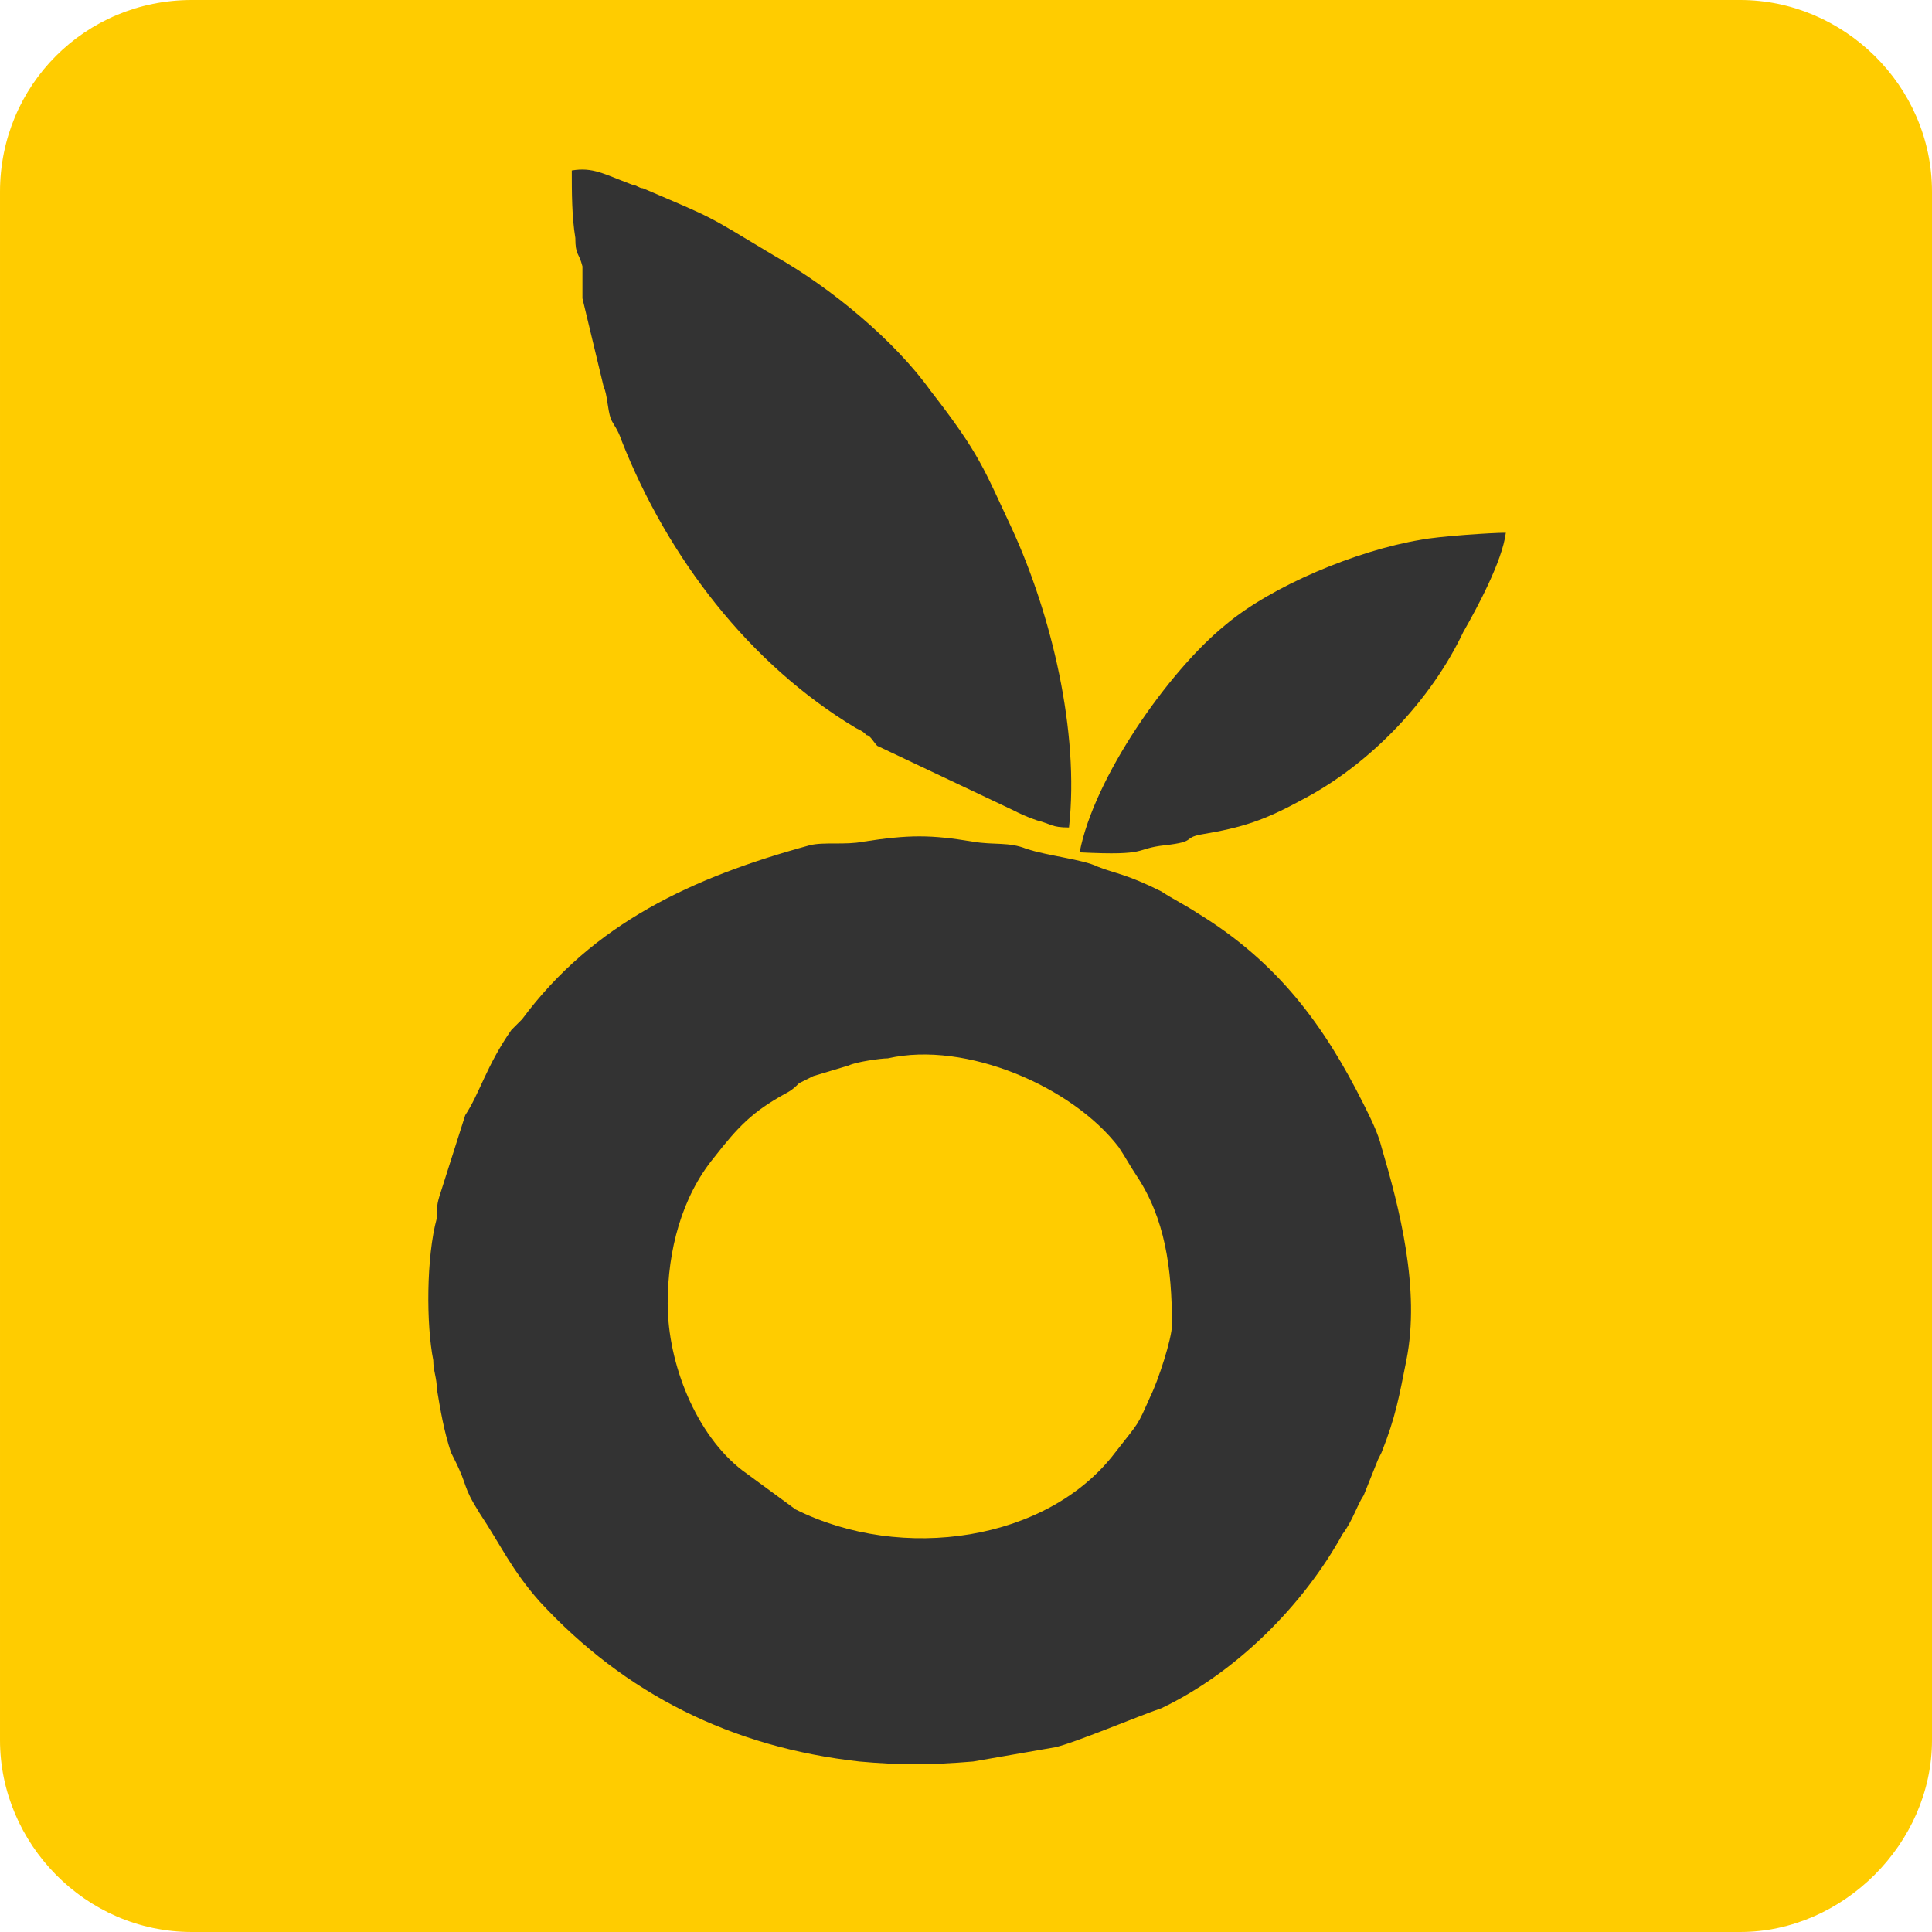
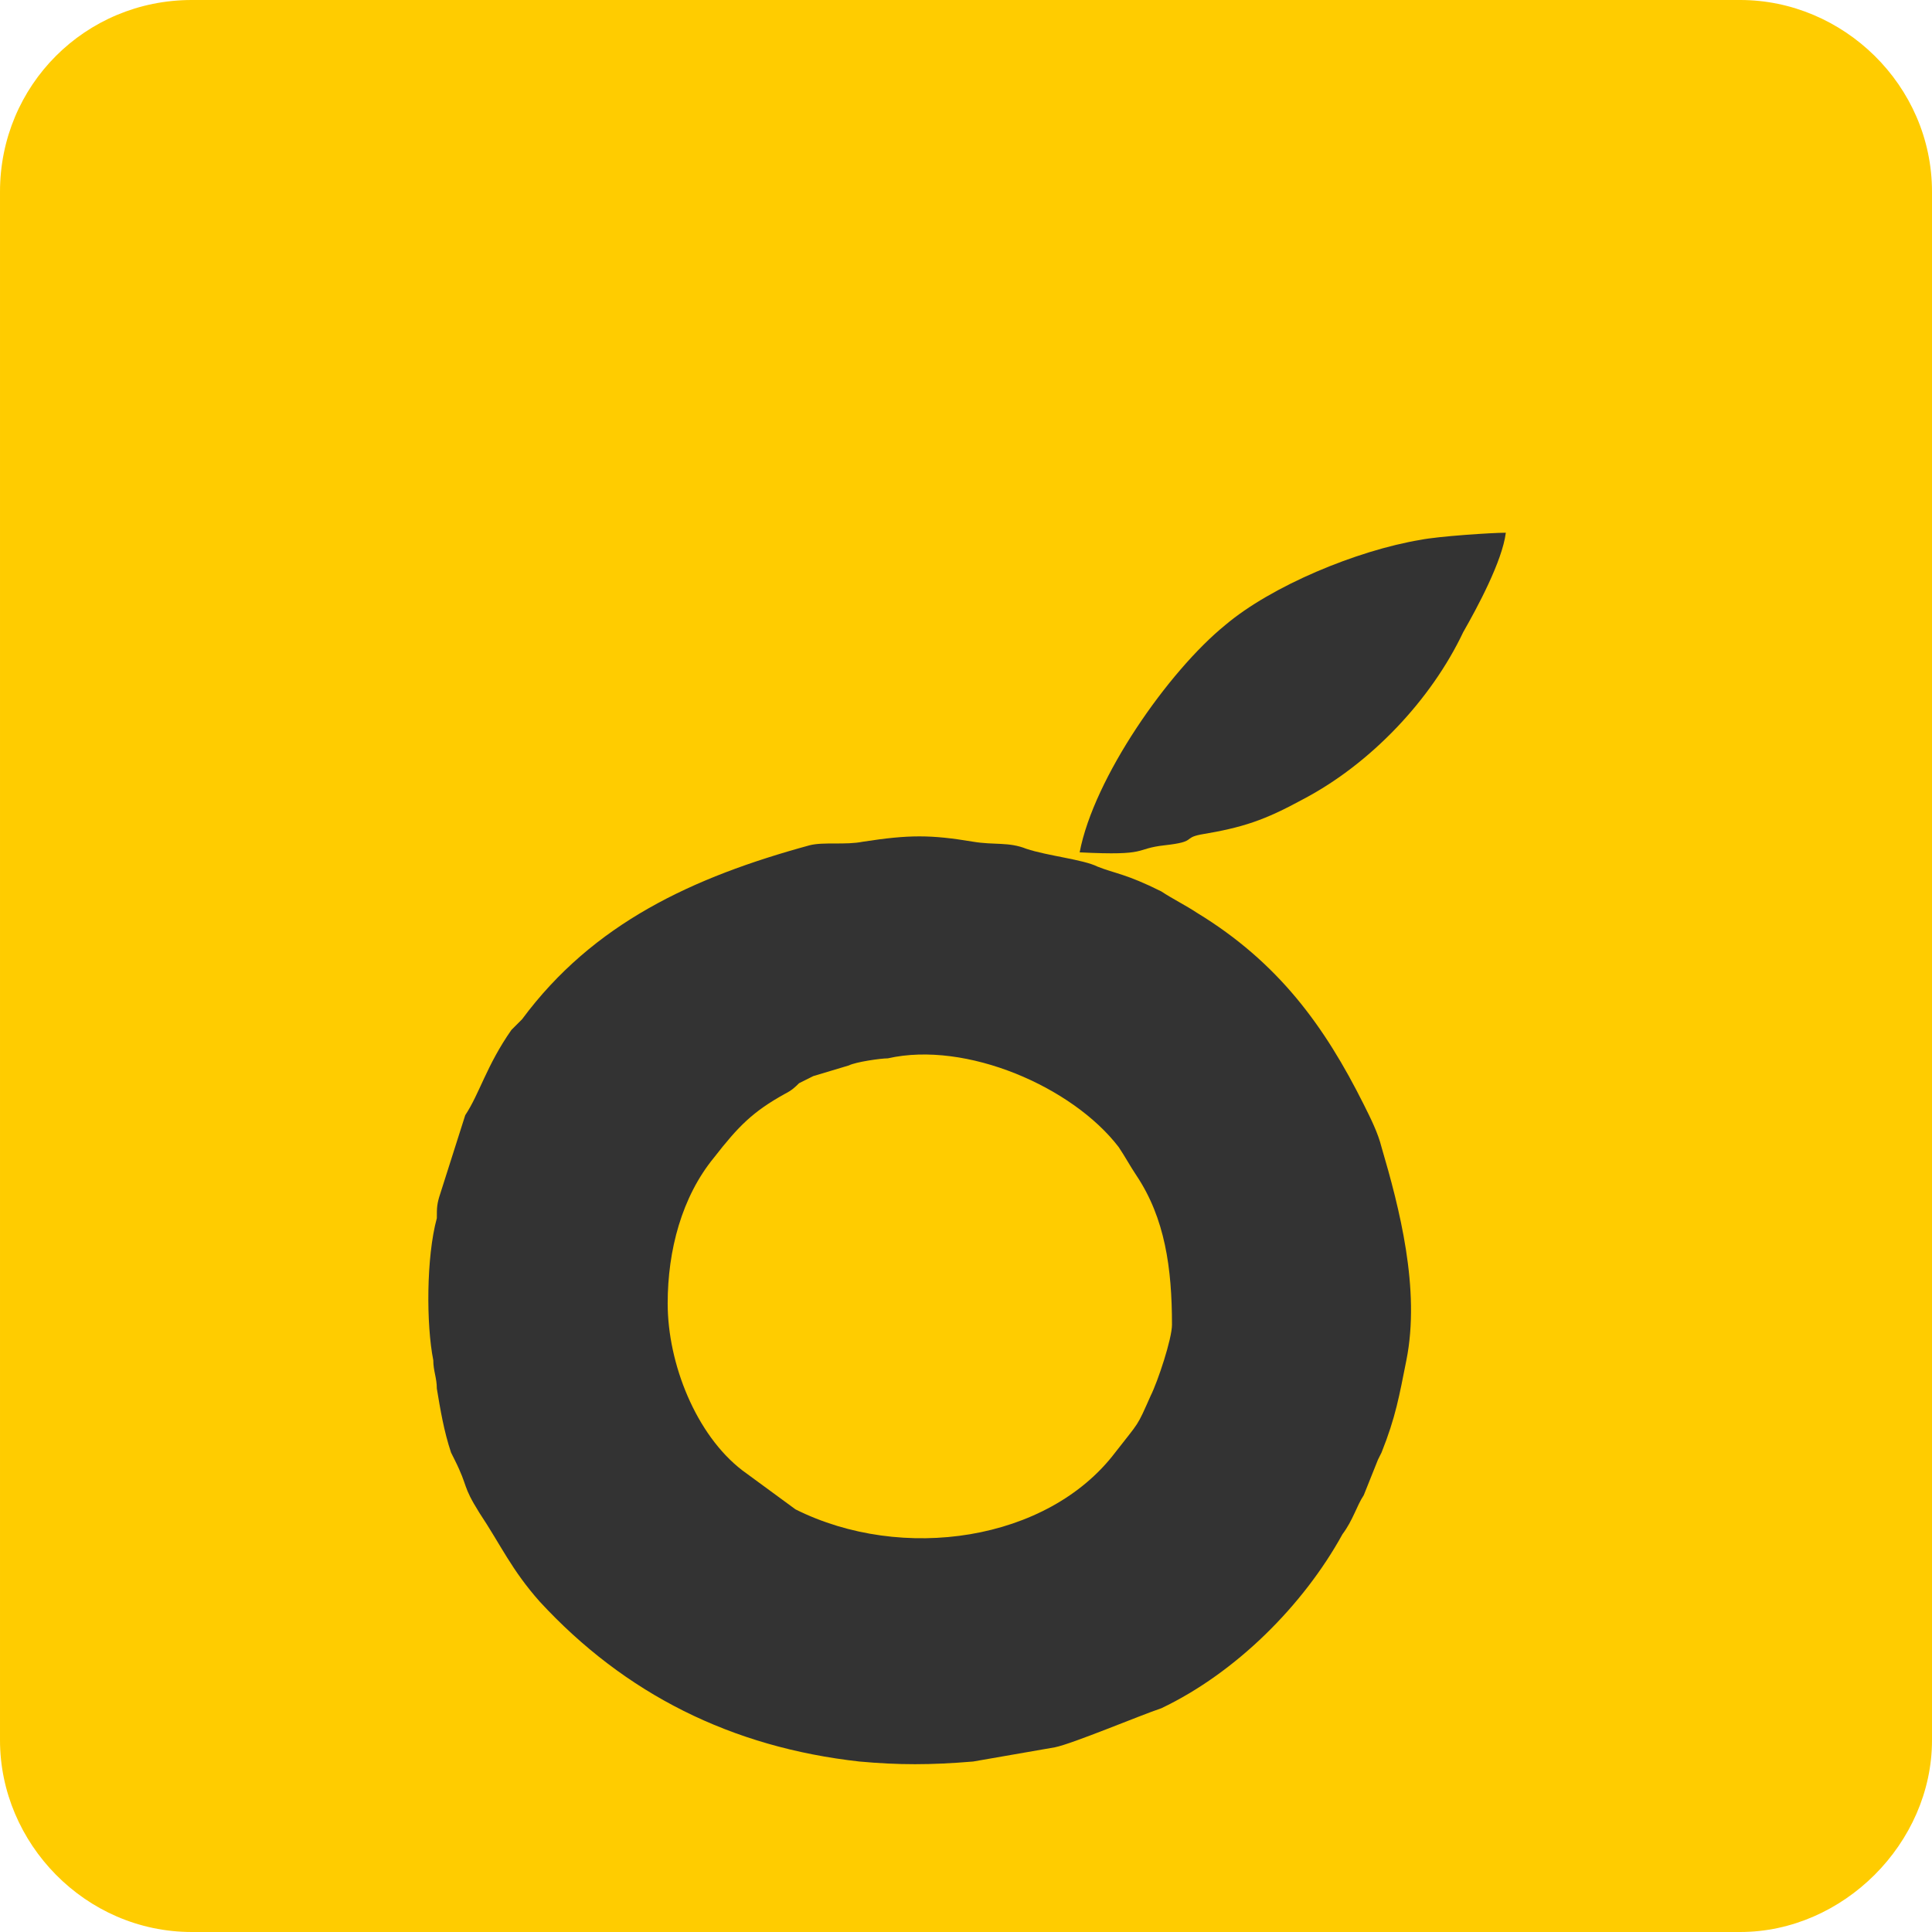
<svg xmlns="http://www.w3.org/2000/svg" xml:space="preserve" width="544px" height="544px" version="1.0" shape-rendering="geometricPrecision" text-rendering="geometricPrecision" image-rendering="optimizeQuality" fill-rule="evenodd" clip-rule="evenodd" viewBox="0 0 544 544">
  <g id="Слой_x0020_1">
    <path fill="#FFCC00" d="M490 0l-436 0c-30,0 -54,24 -54,54l0 436c0,29 24,54 54,54l436 0c29,0 54,-25 54,-54l0 -436c0,-30 -25,-54 -54,-54z" />
    <g id="_714417872">
      <path fill="#333333" d="M188 367c0,-15 4,-30 13,-41 7,-9 11,-13 20,-18 2,-1 3,-2 4,-3l4 -2c0,0 0,0 0,0l10 -3c2,-1 9,-2 11,-2 22,-5 52,8 65,25 2,3 3,5 5,8 8,12 10,26 10,42 0,4 -4,16 -6,20 -4,9 -3,7 -10,16 -19,25 -60,31 -90,16l-15 -11c-13,-10 -21,-30 -21,-47zm208 16c4,-20 -2,-43 -7,-60 -1,-4 -3,-8 -5,-12 -11,-22 -24,-40 -47,-54 -3,-2 -7,-4 -10,-6 -10,-5 -13,-5 -18,-7 -4,-2 -14,-3 -20,-5 -5,-2 -9,-1 -15,-2 -12,-2 -18,-2 -31,0 -5,1 -11,0 -15,1 -33,9 -61,22 -81,49l-3 3c-7,10 -9,18 -13,24l-7 22c-1,3 -1,4 -1,7 -3,11 -3,30 -1,40 0,3 1,5 1,8 1,6 2,12 4,18l1 2c4,8 2,7 7,15 6,9 9,16 17,25 24,26 54,41 90,45 11,1 20,1 32,0l23 -4c5,-1 24,-9 30,-11 21,-10 40,-29 51,-49 3,-4 4,-8 6,-11l4 -10c0,0 0,0 0,0l1 -2c0,0 0,0 0,0 4,-10 5,-16 7,-26z" />
-       <path fill="#333333" d="M301 233c3,-27 -5,-60 -16,-84 -8,-17 -9,-21 -23,-39 -10,-14 -28,-29 -44,-38 -20,-12 -16,-10 -37,-19 -1,0 -2,-1 -3,-1 -8,-3 -11,-5 -17,-4 0,6 0,13 1,19 0,5 1,4 2,8 0,3 0,6 0,9l6 25c1,2 1,6 2,9 1,2 2,3 3,6 13,33 36,63 66,81 2,1 2,1 3,2 1,0 2,2 3,3l38 18c2,1 4,2 7,3 4,1 4,2 9,2z" />
      <path fill="#333333" d="M304 240c20,1 15,-1 24,-2 9,-1 5,-2 10,-3 12,-2 18,-4 29,-10 19,-10 36,-28 45,-47 4,-7 11,-20 12,-28 -4,0 -19,1 -24,2 -18,3 -42,13 -55,24 -16,13 -37,43 -41,64z" />
    </g>
  </g>
</svg>